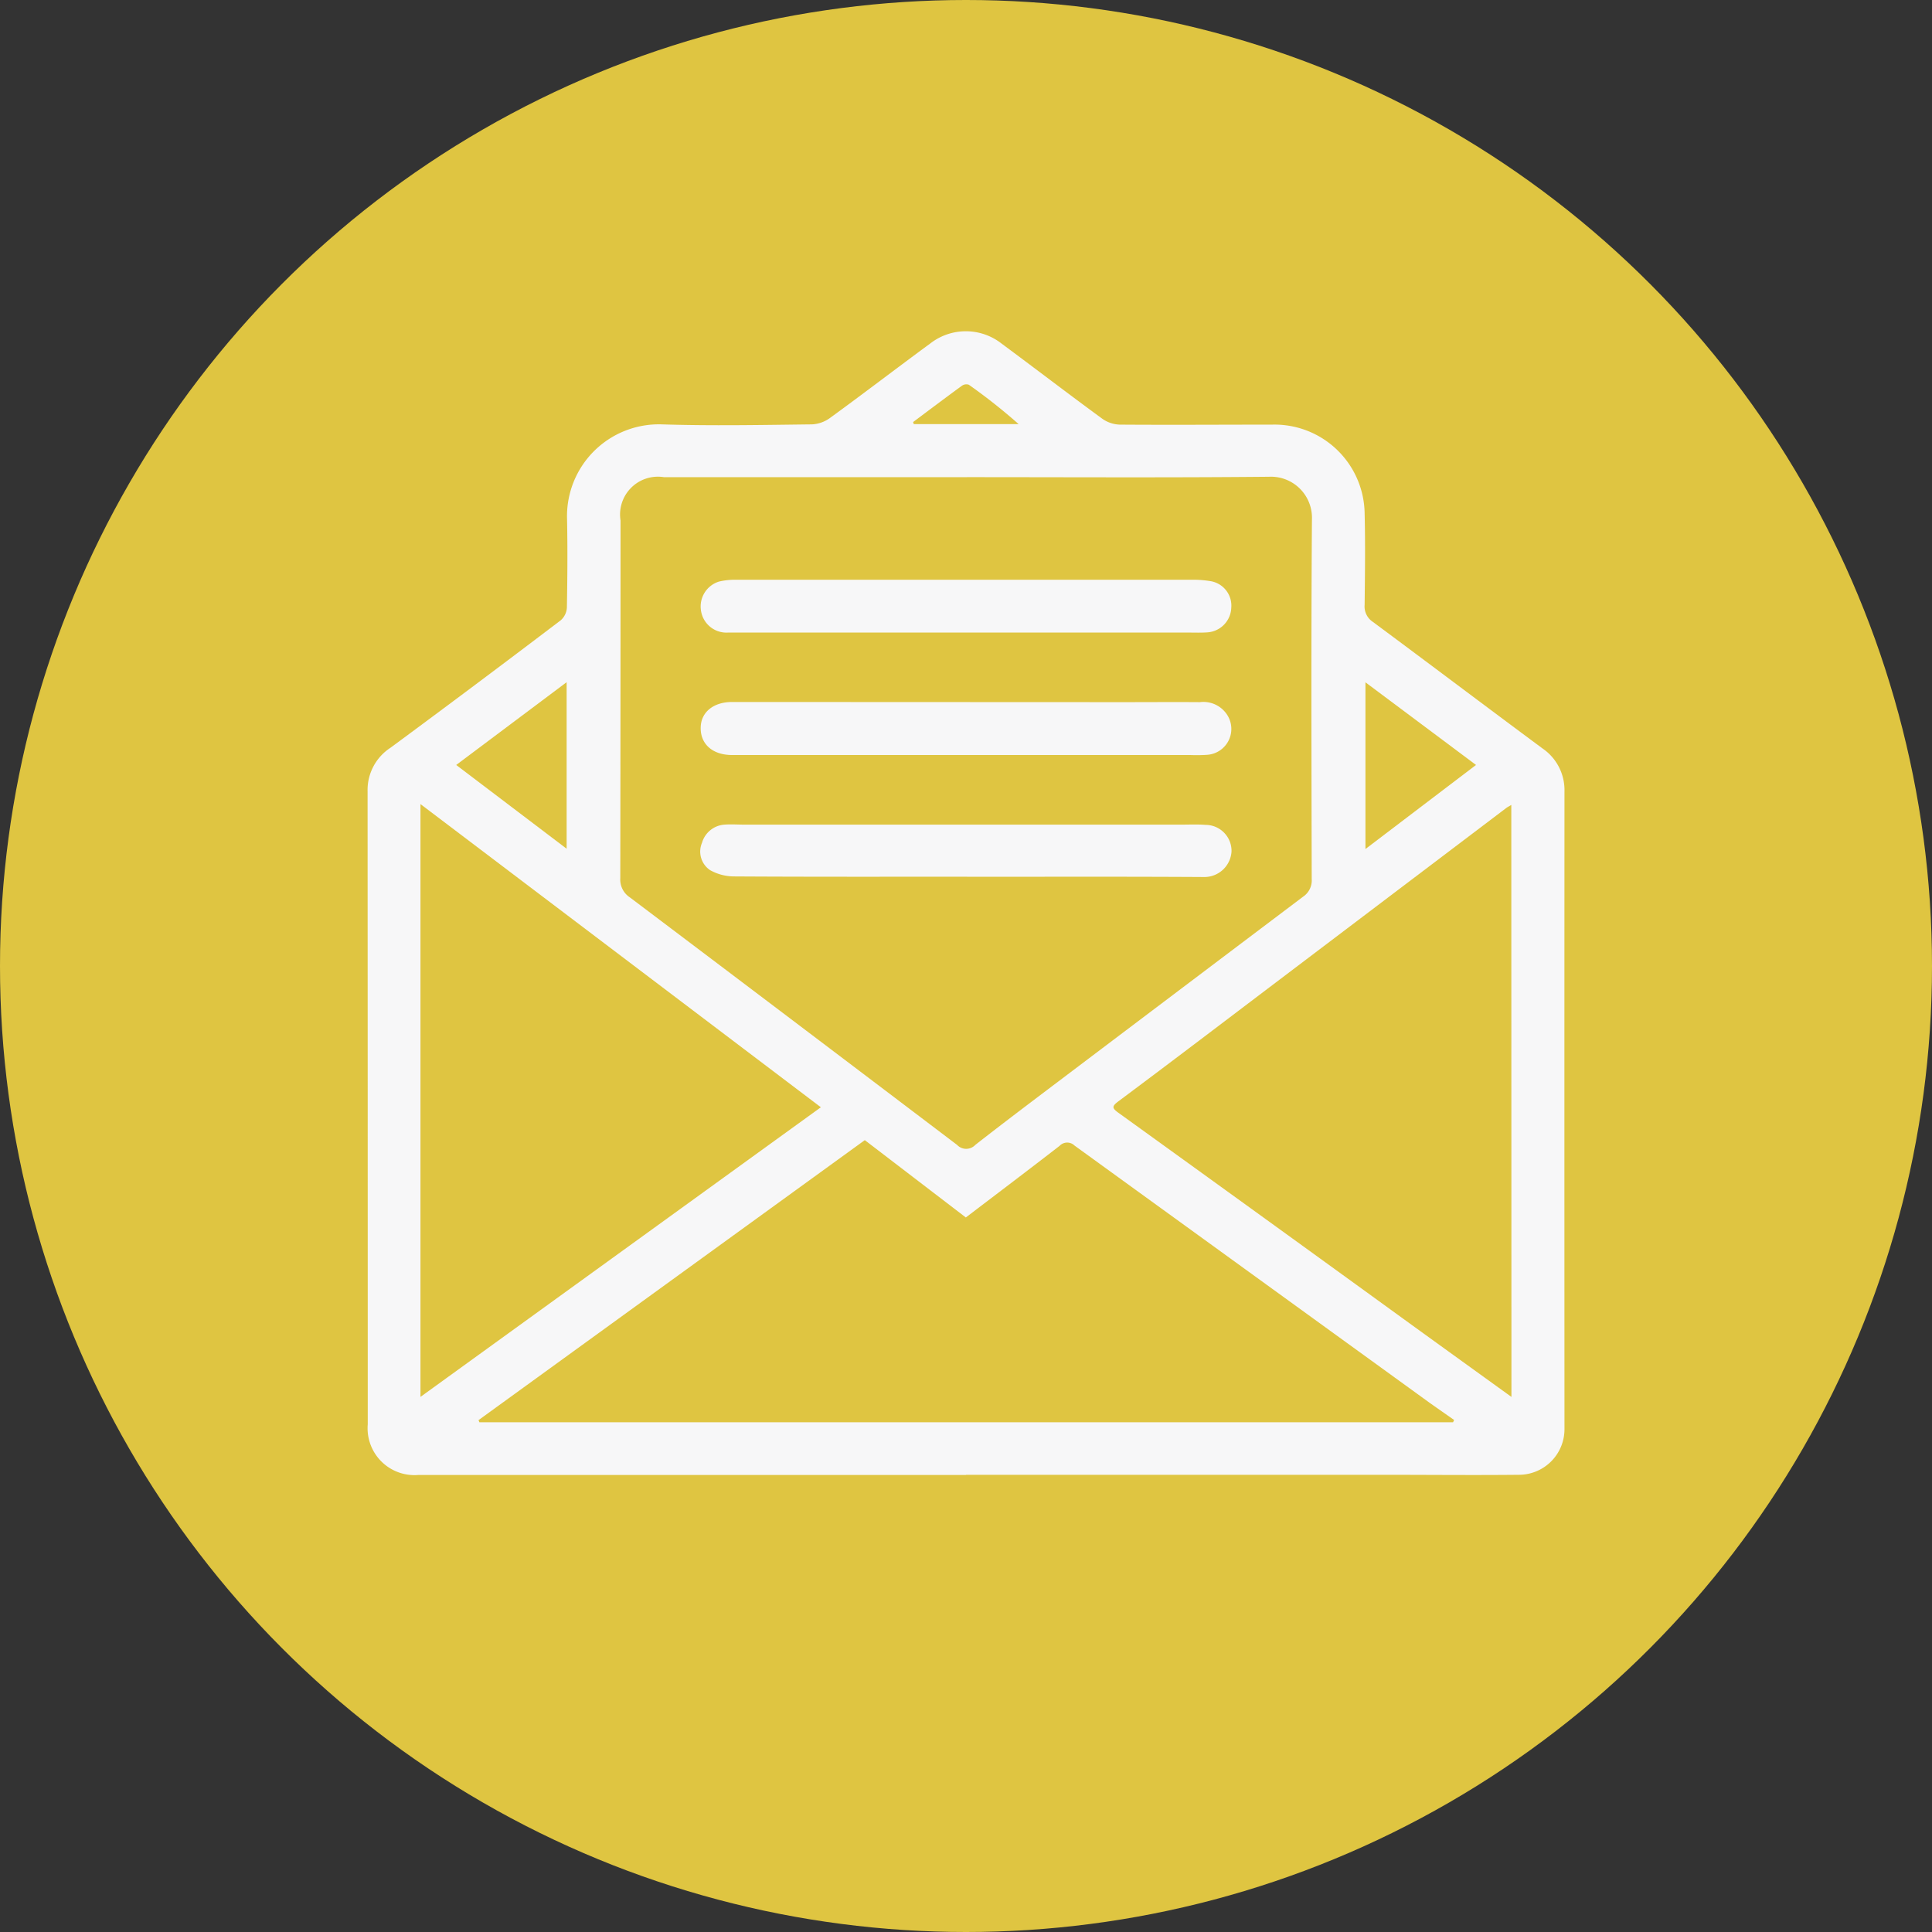
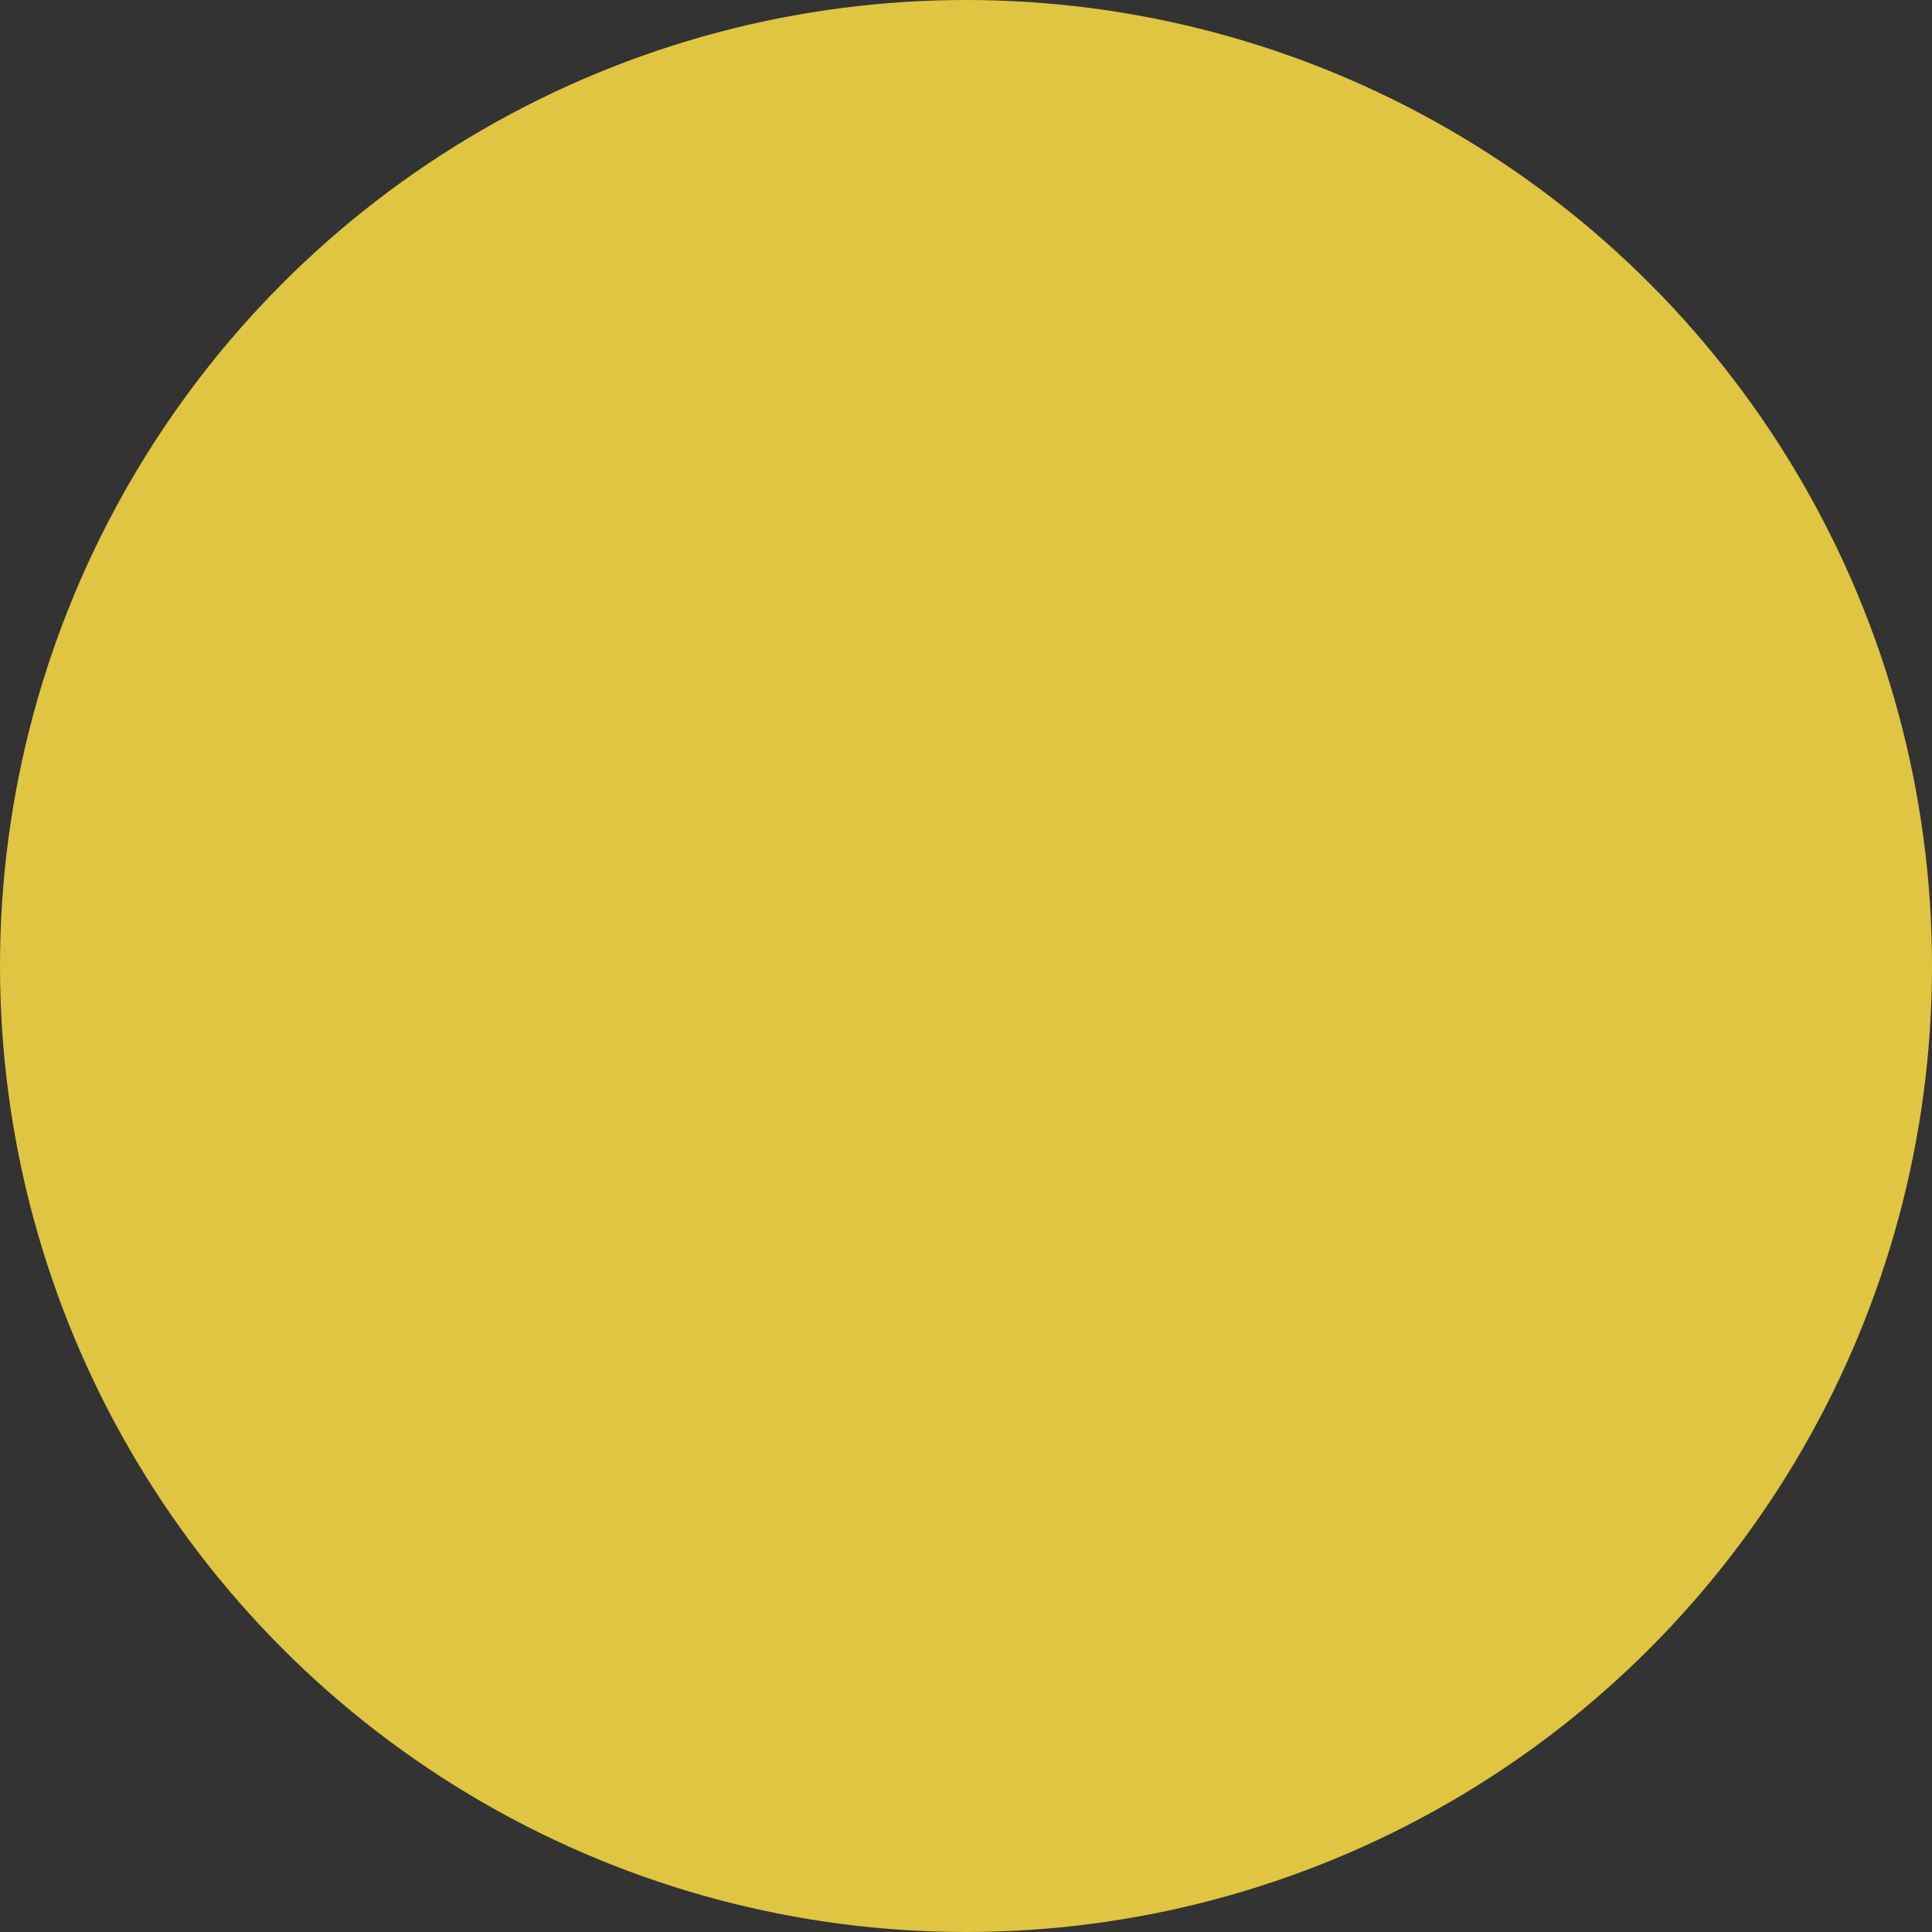
<svg xmlns="http://www.w3.org/2000/svg" width="69" height="69" viewBox="0 0 69 69">
  <rect x="0" y="0" width="69" height="69" fill="#333333" stroke="none" />
  <defs>
    <clipPath id="clip-path">
-       <rect id="Rectangle_45" data-name="Rectangle 45" width="42.743" height="40.849" fill="#f7f7f8" />
-     </clipPath>
+       </clipPath>
  </defs>
  <g id="Group_398" data-name="Group 398" transform="translate(-923.805 -2972.726)">
    <circle id="Ellipse_3" data-name="Ellipse 3" cx="34.5" cy="34.5" r="34.5" transform="translate(923.805 2972.726)" fill="#dfc541" />
    <g id="Group_49" data-name="Group 49" transform="translate(936.934 2984.556)">
      <g id="Group_48" data-name="Group 48" clip-path="url(#clip-path)">
        <path id="Path_44" data-name="Path 44" d="M21.372,40.847H1.816A1.674,1.674,0,0,1,.005,39.038q0-11.3-.006-22.609a1.8,1.8,0,0,1,.82-1.555Q3.877,12.618,6.9,10.321a.653.653,0,0,0,.217-.453c.019-1.05.027-2.1.006-3.151a3.281,3.281,0,0,1,3.379-3.391c1.79.057,3.584.021,5.376,0a1.2,1.2,0,0,0,.646-.236C17.726,2.216,18.9,1.314,20.1.433a2.069,2.069,0,0,1,2.547.012c1.2.888,2.388,1.8,3.594,2.682a1.139,1.139,0,0,0,.622.208c1.815.013,3.63,0,5.445,0a3.219,3.219,0,0,1,3.3,3.179c.027,1.084.012,2.169,0,3.254a.658.658,0,0,0,.285.606c2.024,1.5,4.037,3.022,6.063,4.523a1.8,1.8,0,0,1,.789,1.542q-.005,11.373,0,22.746a1.629,1.629,0,0,1-1.607,1.656c-1.655.017-3.31,0-4.966,0h-14.8Zm.034-35.641v.006H10.583a1.351,1.351,0,0,0-1.55,1.547q0,6.389-.009,12.778a.761.761,0,0,0,.343.683q5.848,4.412,11.685,8.839a.448.448,0,0,0,.652,0c.979-.766,1.973-1.515,2.965-2.265q4.368-3.3,8.742-6.6a.7.7,0,0,0,.307-.631c-.009-4.282-.022-8.564.008-12.846a1.465,1.465,0,0,0-1.532-1.52c-3.6.035-7.192.014-10.788.014m-.034,26.445-3.615-2.767L3.961,38.889l.031.076H38.766l.037-.082c-.286-.2-.573-.4-.856-.6q-6.35-4.6-12.7-9.2a.374.374,0,0,0-.533.01c-1.1.852-2.21,1.691-3.348,2.557M40.846,16.918c-.087.052-.136.076-.179.108l-8.106,6.138c-1.91,1.446-3.818,2.9-5.737,4.331-.243.182-.253.245,0,.424q5.234,3.773,10.456,7.562c1.172.848,2.346,1.694,3.571,2.579Zm-38.958-.03V38.059l14.3-10.344L1.889,16.888m37.695-1.4-3.947-2.95v5.954l3.947-3m-36.417,0,3.941,2.99V12.534L3.166,15.489M19.482,3.244l.024.072h3.744a20.442,20.442,0,0,0-1.777-1.405.273.273,0,0,0-.244.033c-.587.428-1.166.865-1.748,1.3" transform="translate(0 0)" fill="#f7f7f8" />
        <path id="Path_45" data-name="Path 45" d="M52.724,50.031q-4.177,0-8.355,0c-.681,0-1.124-.377-1.119-.966,0-.559.45-.928,1.123-.928l14,.006c.9,0,1.8-.007,2.705,0a1.008,1.008,0,0,1,.991.48.926.926,0,0,1-.722,1.4,5.668,5.668,0,0,1-.616.008H52.724Z" transform="translate(-31.354 -34.896)" fill="#f7f7f8" />
        <path id="Path_46" data-name="Path 46" d="M52.725,34.143q-4.245,0-8.489,0a.919.919,0,0,1-.982-.809.93.93,0,0,1,.641-1.01,2.492,2.492,0,0,1,.61-.067q8.164,0,16.328,0a3.718,3.718,0,0,1,.613.049.886.886,0,0,1,.75.952.915.915,0,0,1-.845.878c-.227.017-.456.008-.684.008H52.725Z" transform="translate(-31.351 -23.382)" fill="#f7f7f8" />
        <path id="Path_47" data-name="Path 47" d="M52.73,65.895c-2.773,0-5.545.007-8.318-.01a1.77,1.77,0,0,1-.861-.226.8.8,0,0,1-.286-.976.9.9,0,0,1,.8-.648c.238-.018.479,0,.718,0H60.394c.285,0,.571-.014.854.009a.929.929,0,0,1,.928.947.971.971,0,0,1-.992.915c-2.818-.017-5.636-.008-8.455-.008Z" transform="translate(-31.322 -46.414)" fill="#f7f7f8" />
      </g>
    </g>
  </g>
</svg>